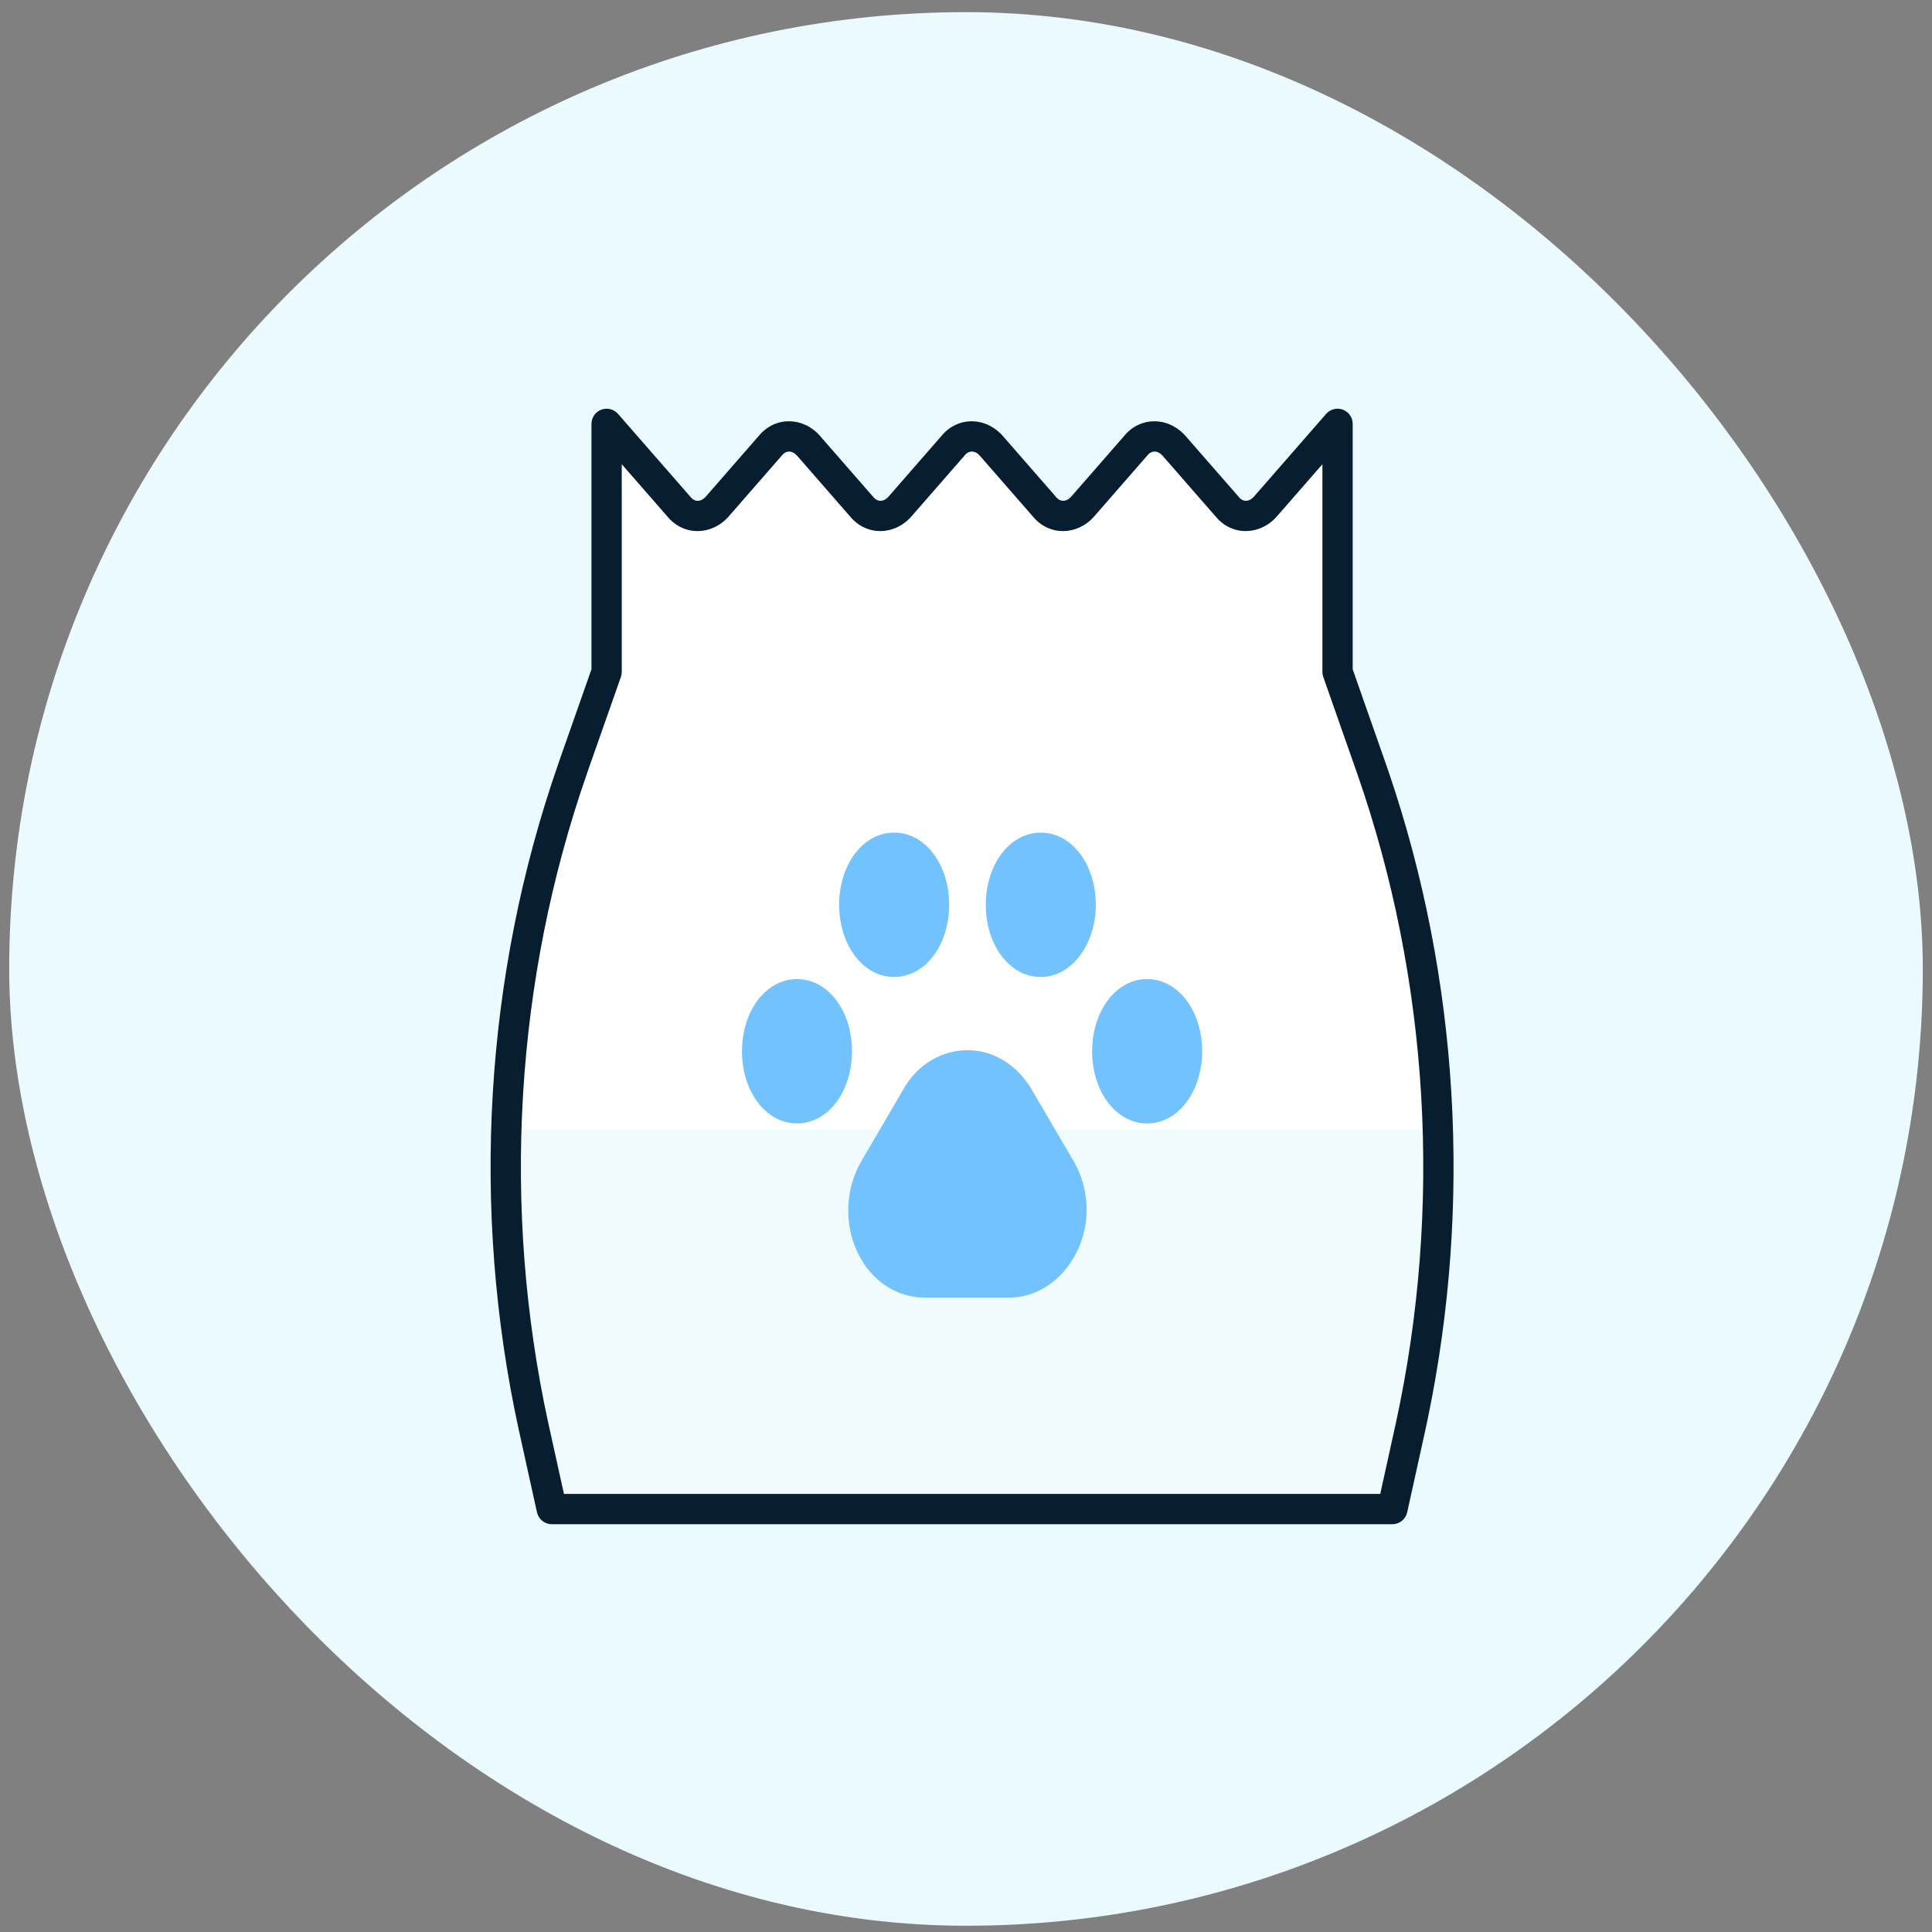
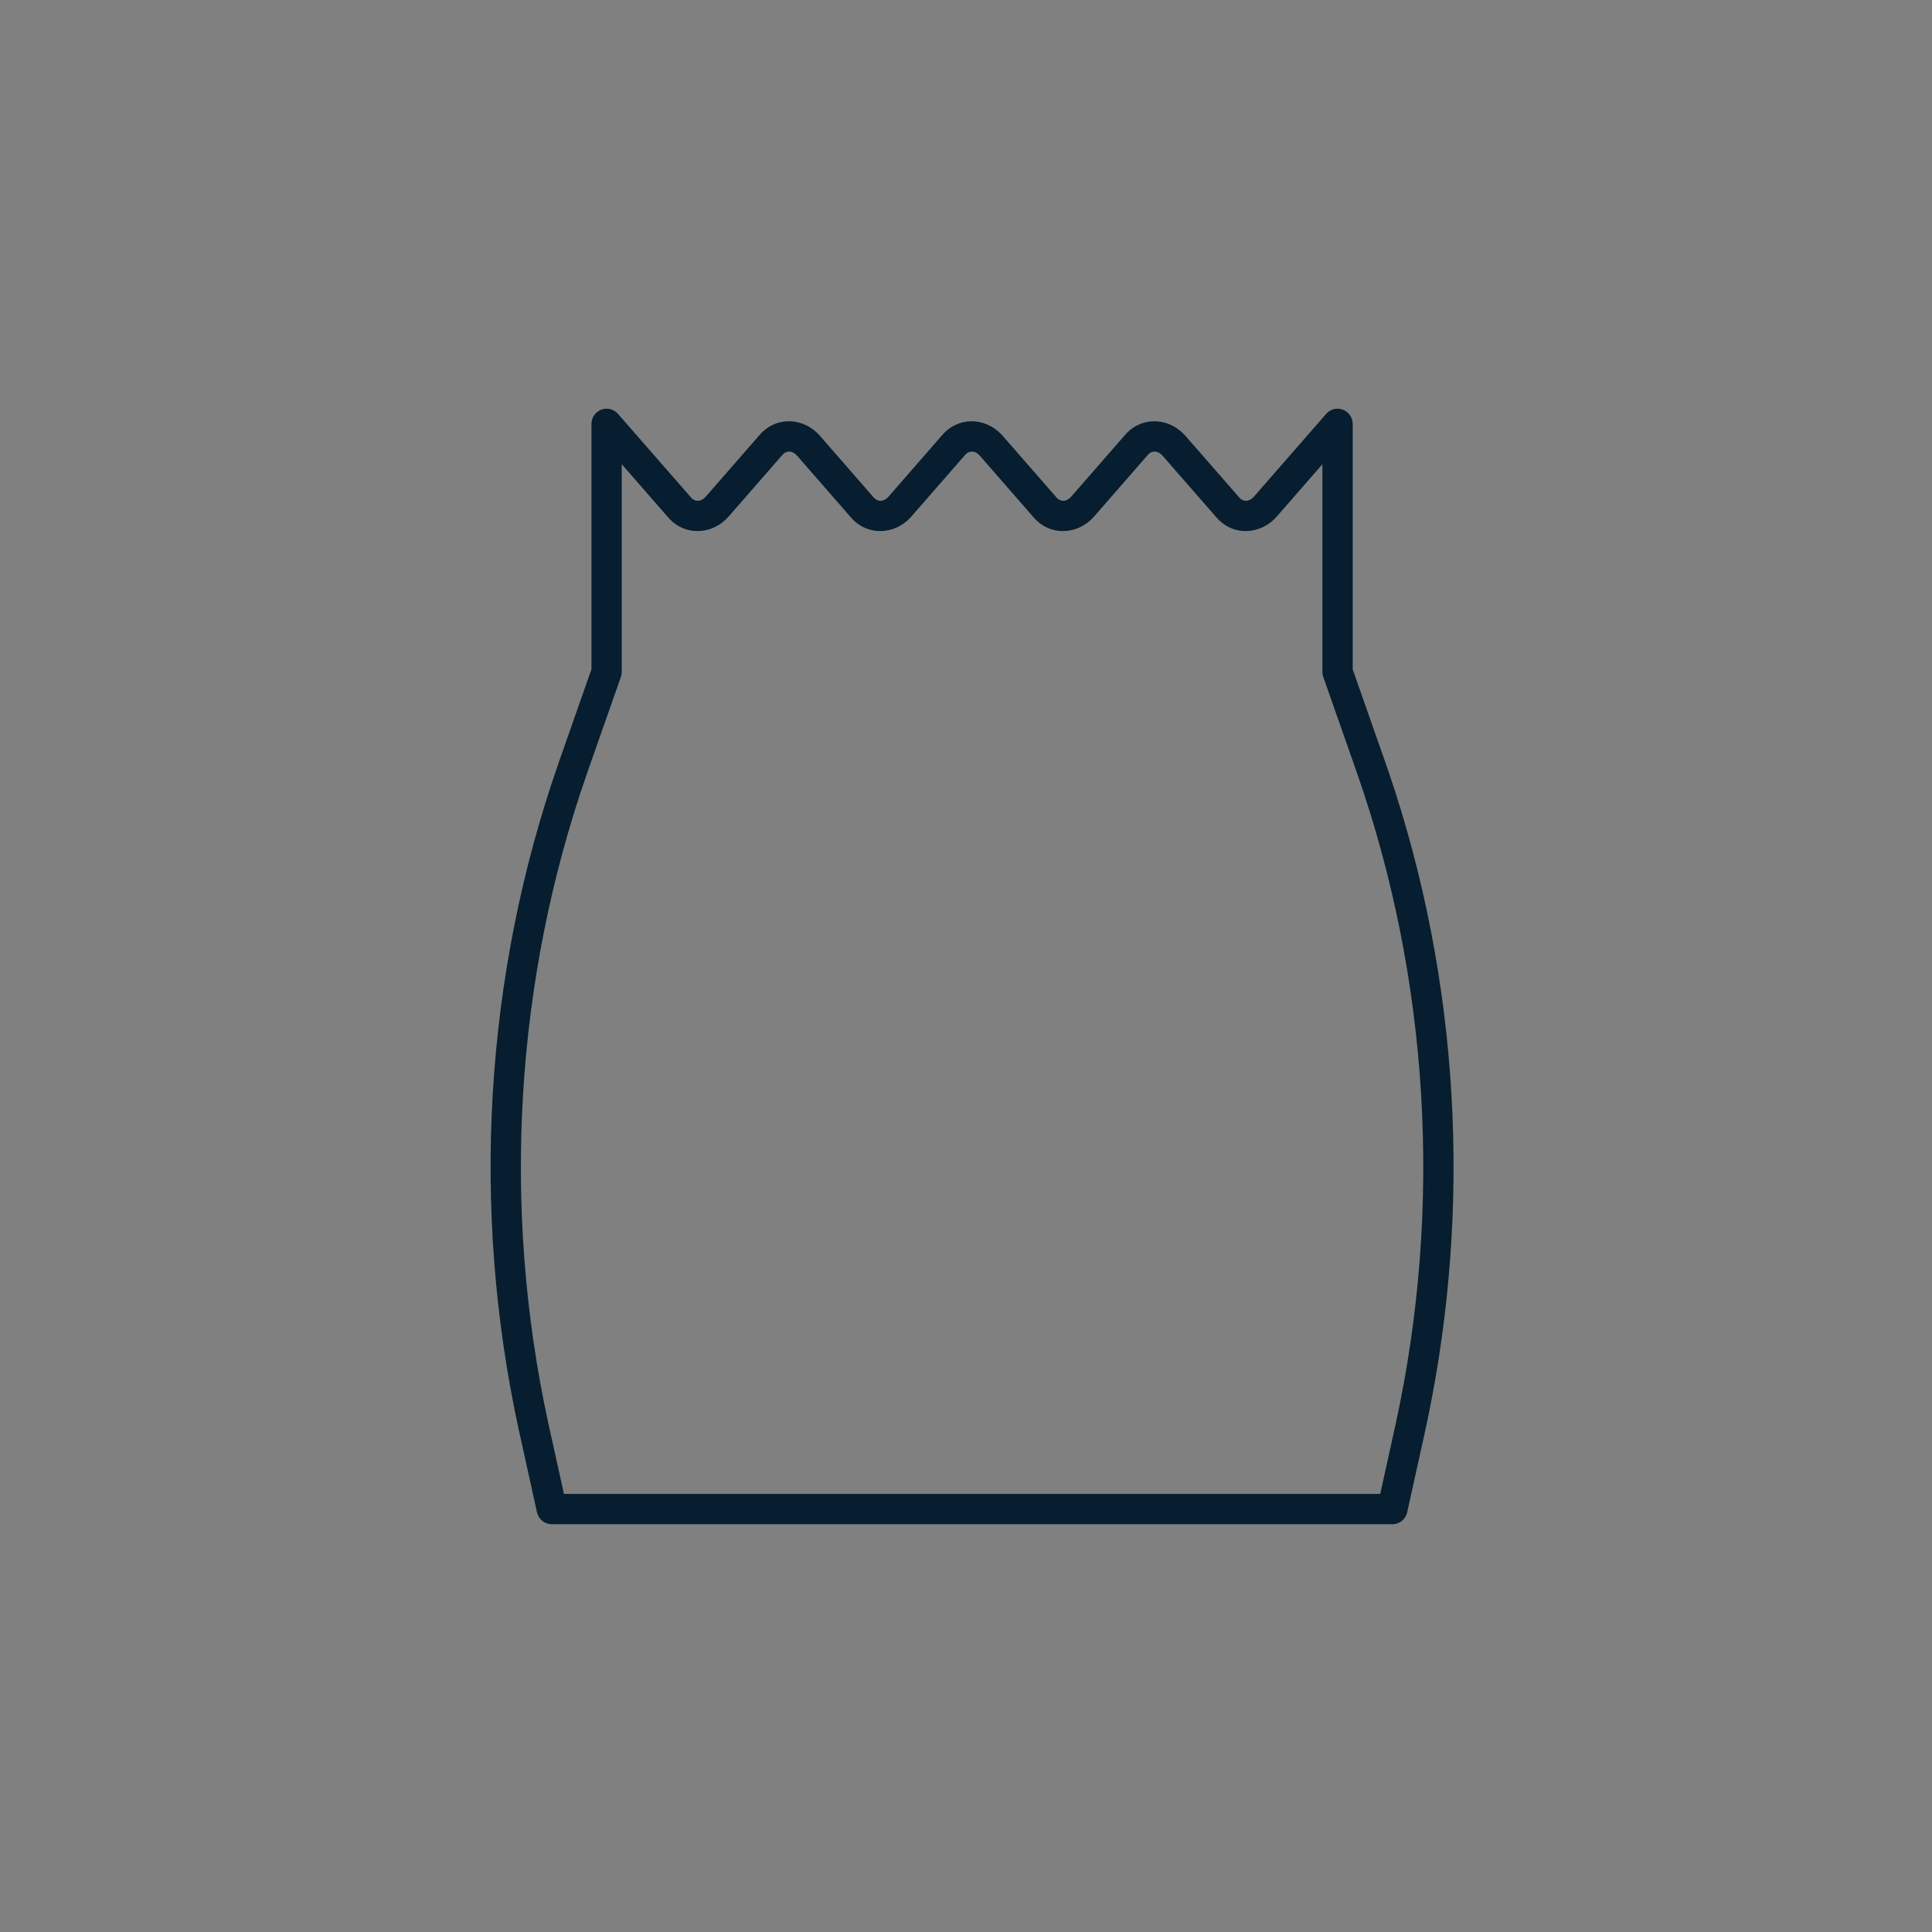
<svg xmlns="http://www.w3.org/2000/svg" width="105" height="105" viewBox="0 0 105 105" fill="none">
  <rect x="0" y="0" width="105" height="105" fill="#808080" stroke="none" />
-   <rect x="0.5" y="0.66" width="104" height="104" rx="52" fill="#EAFAFF" />
-   <path d="M31.132 41.749C27.159 53.124 26.412 65.634 28.996 77.521L29.988 82.015H75.674L76.666 77.521C79.248 65.634 78.505 53.124 74.531 41.749L72.694 36.517V23.035L68.772 27.528C68.174 28.211 67.232 28.211 66.687 27.528L63.806 24.229C63.208 23.547 62.267 23.547 61.721 24.229L58.841 27.531C58.243 28.211 57.301 28.211 56.756 27.531L53.876 24.229C53.278 23.547 52.336 23.547 51.791 24.229L48.91 27.531C48.312 28.211 47.37 28.211 46.823 27.531L43.943 24.229C43.349 23.547 42.405 23.547 41.86 24.229L38.98 27.531C38.381 28.211 37.44 28.211 36.892 27.531L32.968 23.035V36.515L31.129 41.747L31.132 41.749Z" fill="white" />
-   <path opacity="0.7" d="M78.141 61.386C78.305 66.784 77.815 72.215 76.663 77.521L75.67 82.015H29.985L28.992 77.521C27.84 72.215 27.35 66.784 27.514 61.386H78.141Z" fill="#E9FAFC" />
  <path d="M72.164 22.405C72.389 22.216 72.701 22.159 72.982 22.265C73.303 22.385 73.516 22.692 73.516 23.035V36.377L75.306 41.476L75.307 41.477L75.493 42.018C79.294 53.213 80.02 65.455 77.59 77.132L77.47 77.696L77.47 77.698L76.477 82.192C76.394 82.569 76.059 82.838 75.674 82.838H29.988C29.602 82.838 29.268 82.569 29.184 82.192L28.192 77.698L28.191 77.696C25.579 65.676 26.329 53.027 30.34 41.517C30.345 41.503 30.348 41.488 30.353 41.474L32.145 36.373V23.035C32.145 22.692 32.358 22.385 32.679 22.265C33 22.145 33.362 22.235 33.588 22.494L37.512 26.989L37.533 27.015C37.737 27.268 38.075 27.312 38.361 26.987L41.24 23.688C42.131 22.605 43.663 22.655 44.563 23.688L47.443 26.989L47.464 27.015C47.668 27.268 48.006 27.312 48.292 26.988L51.17 23.688C52.035 22.638 53.496 22.655 54.407 23.592L54.494 23.687L54.496 23.688L57.376 26.989L57.398 27.016L57.437 27.061C57.641 27.271 57.954 27.292 58.222 26.987L61.101 23.688C61.965 22.638 63.427 22.655 64.338 23.592L64.425 23.687L64.426 23.688L67.307 26.987L67.329 27.015L67.368 27.06C67.572 27.271 67.884 27.293 68.153 26.986L72.073 22.494L72.164 22.405ZM63.187 24.771C62.919 24.465 62.607 24.487 62.403 24.698L62.364 24.743L62.341 24.77L59.461 28.072L59.459 28.074C58.556 29.1 57.028 29.154 56.136 28.072L53.255 24.77V24.77C52.987 24.465 52.675 24.487 52.472 24.698L52.433 24.743C52.426 24.752 52.418 24.761 52.411 24.77L49.53 28.072L49.528 28.074C48.624 29.102 47.096 29.152 46.203 28.072L43.323 24.77L43.321 24.77C43.058 24.467 42.747 24.486 42.542 24.698L42.503 24.743L42.48 24.77L39.599 28.072L39.597 28.074C38.693 29.102 37.166 29.152 36.272 28.072L33.791 25.229V36.515C33.791 36.608 33.775 36.7 33.745 36.788L31.918 41.984C31.914 41.996 31.912 42.008 31.908 42.02C27.986 53.25 27.248 65.604 29.798 77.344H29.799L30.649 81.192H75.013L75.862 77.344C78.411 65.604 77.677 53.25 73.753 42.021V42.02L71.917 36.79C71.886 36.702 71.87 36.61 71.87 36.517V25.23L69.392 28.07L69.39 28.071C68.488 29.1 66.959 29.154 66.067 28.07L63.187 24.771V24.771Z" fill="#061E2F" />
-   <path d="M58.36 63.128L56.066 59.206C55.269 57.859 53.975 57.075 52.581 57.075C51.185 57.075 49.84 57.859 49.094 59.204L46.803 63.126C45.956 64.584 45.857 66.489 46.603 68.06C47.35 69.629 48.746 70.524 50.29 70.524H54.821C56.366 70.524 57.761 69.571 58.508 68.06C59.306 66.489 59.206 64.584 58.36 63.128ZM48.595 53.096C46.902 53.096 45.606 51.358 45.606 49.174C45.606 46.987 46.902 45.25 48.597 45.25C50.29 45.25 51.584 46.987 51.584 49.172C51.584 51.358 50.29 53.096 48.595 53.096ZM43.315 61.056C41.622 61.056 40.326 59.319 40.326 57.135C40.326 54.948 41.622 53.211 43.317 53.211C45.01 53.211 46.304 54.948 46.304 57.133C46.304 59.319 45.01 61.056 43.315 61.056ZM62.344 61.056C60.651 61.056 59.355 59.319 59.355 57.135C59.355 54.948 60.651 53.211 62.344 53.211C64.036 53.211 65.333 54.948 65.333 57.133C65.333 59.319 64.036 61.056 62.344 61.056ZM56.565 53.098C54.872 53.098 53.576 51.361 53.576 49.176C53.576 46.989 54.872 45.252 56.567 45.252C58.26 45.252 59.554 46.989 59.554 49.174C59.554 51.361 58.209 53.098 56.565 53.098Z" fill="#71C2FF" />
</svg>